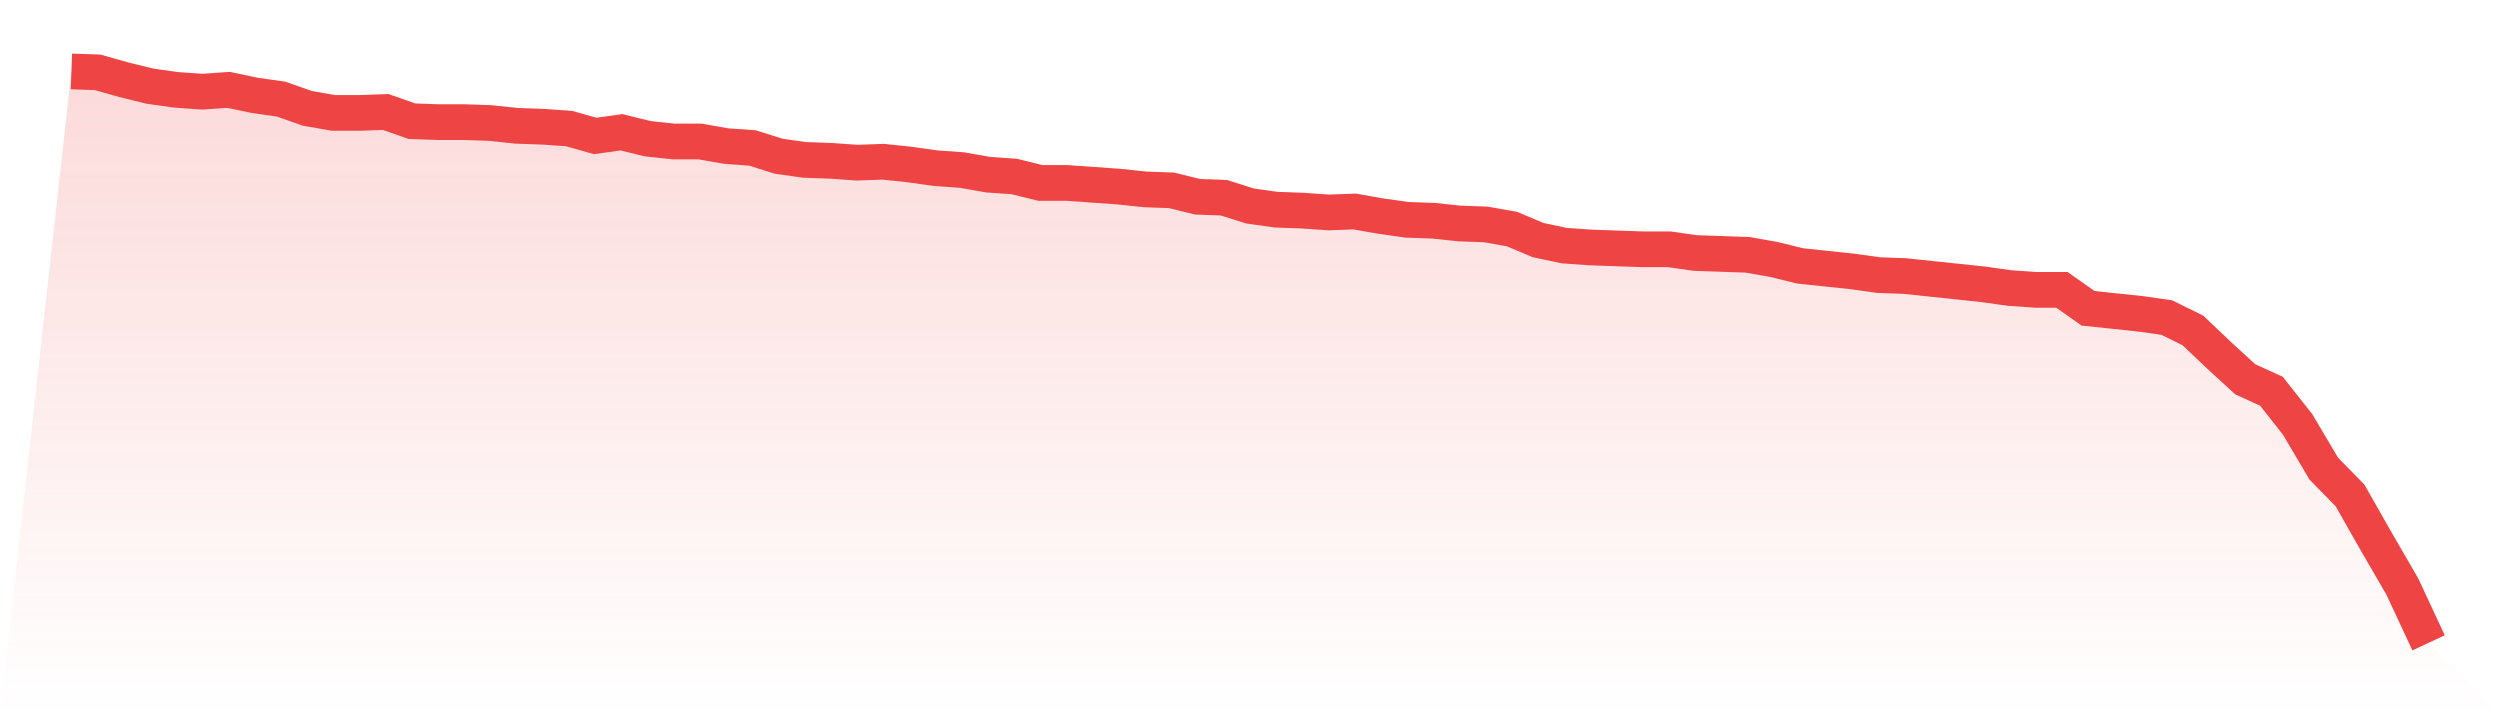
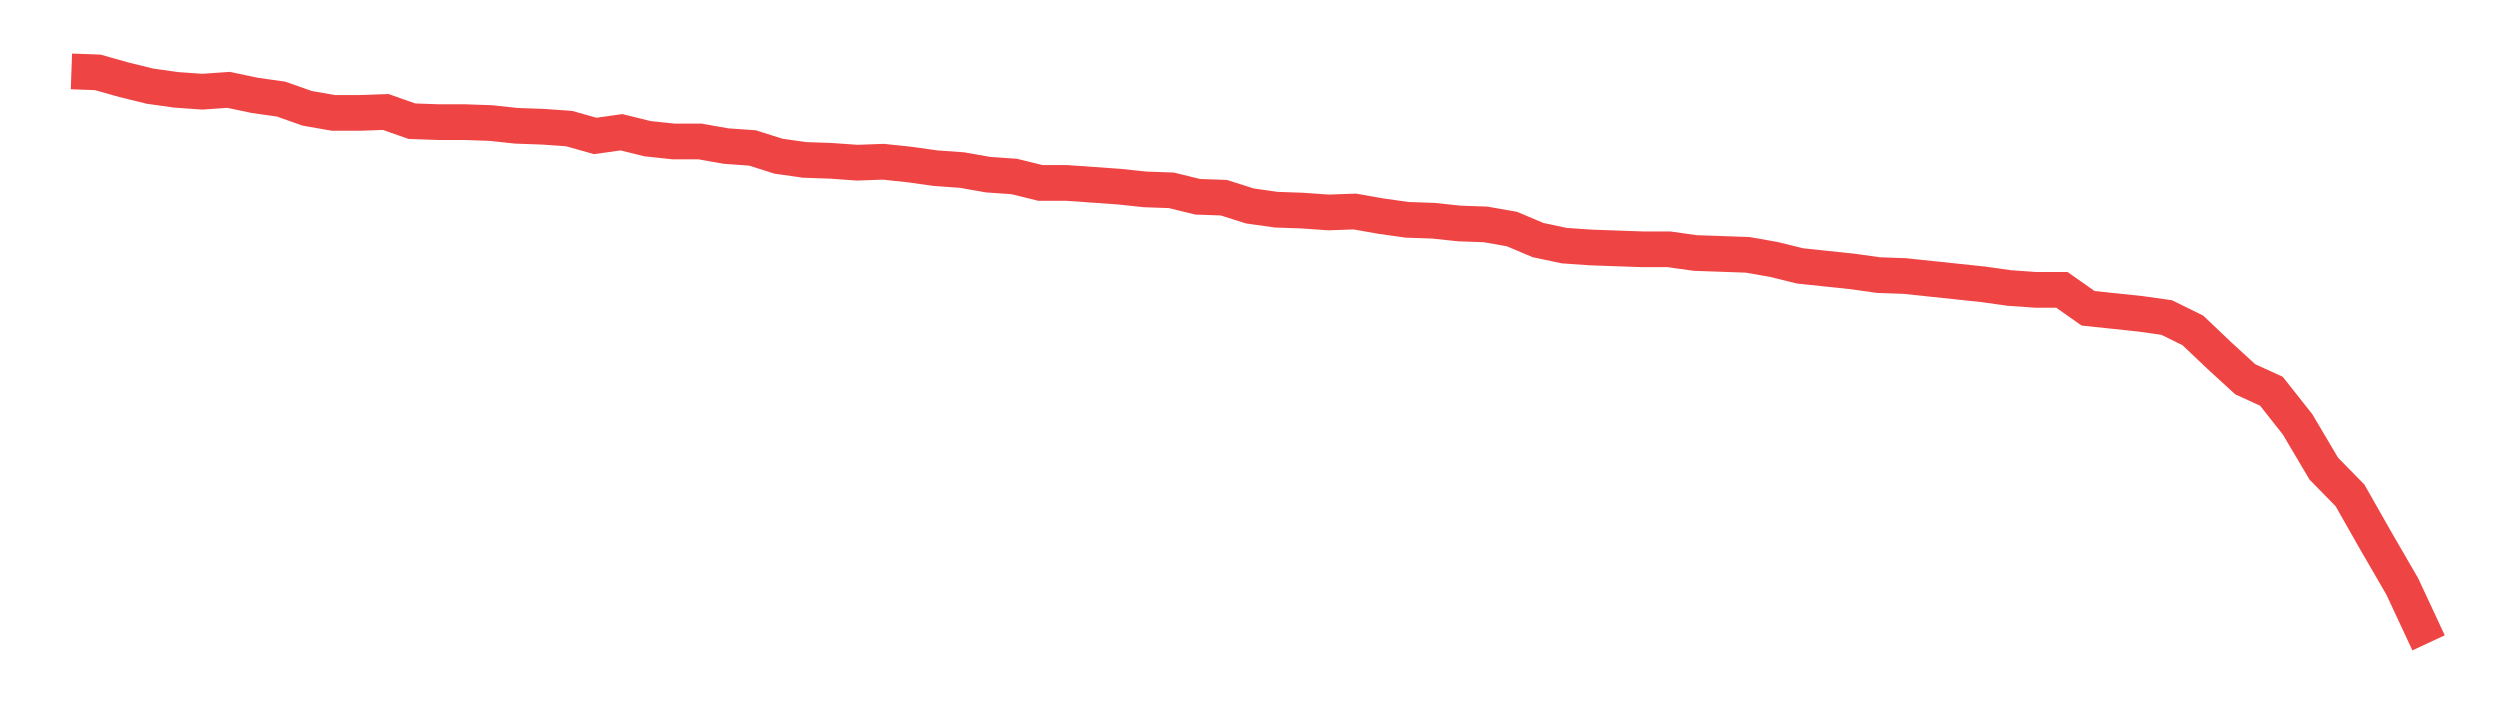
<svg xmlns="http://www.w3.org/2000/svg" viewBox="0 0 140 40">
  <defs>
    <linearGradient id="gradient" x1="0" x2="0" y1="0" y2="1">
      <stop offset="0%" stop-color="#ef4444" stop-opacity="0.2" />
      <stop offset="100%" stop-color="#ef4444" stop-opacity="0" />
    </linearGradient>
  </defs>
-   <path d="M4,4 L4,4 L5.467,4.052 L6.933,4.465 L8.4,4.826 L9.867,5.032 L11.333,5.135 L12.8,5.032 L14.267,5.342 L15.733,5.548 L17.2,6.065 L18.667,6.323 L20.133,6.323 L21.6,6.271 L23.067,6.787 L24.533,6.839 L26,6.839 L27.467,6.89 L28.933,7.045 L30.4,7.097 L31.867,7.2 L33.333,7.613 L34.8,7.406 L36.267,7.768 L37.733,7.923 L39.2,7.923 L40.667,8.181 L42.133,8.284 L43.6,8.748 L45.067,8.955 L46.533,9.006 L48,9.11 L49.467,9.058 L50.933,9.213 L52.4,9.419 L53.867,9.523 L55.333,9.781 L56.8,9.884 L58.267,10.245 L59.733,10.245 L61.2,10.348 L62.667,10.452 L64.133,10.606 L65.6,10.658 L67.067,11.019 L68.533,11.071 L70,11.535 L71.467,11.742 L72.933,11.794 L74.4,11.897 L75.867,11.845 L77.333,12.103 L78.8,12.31 L80.267,12.361 L81.733,12.516 L83.2,12.568 L84.667,12.826 L86.133,13.445 L87.6,13.755 L89.067,13.858 L90.533,13.91 L92,13.961 L93.467,13.961 L94.933,14.168 L96.4,14.219 L97.867,14.271 L99.333,14.529 L100.8,14.89 L102.267,15.045 L103.733,15.2 L105.2,15.406 L106.667,15.458 L108.133,15.613 L109.6,15.768 L111.067,15.923 L112.533,16.129 L114,16.232 L115.467,16.232 L116.933,17.265 L118.4,17.419 L119.867,17.574 L121.333,17.781 L122.8,18.503 L124.267,19.897 L125.733,21.239 L127.2,21.91 L128.667,23.768 L130.133,26.245 L131.6,27.742 L133.067,30.323 L134.533,32.852 L136,36 L140,40 L0,40 z" fill="url(#gradient)" />
  <path d="M4,4 L4,4 L5.467,4.052 L6.933,4.465 L8.4,4.826 L9.867,5.032 L11.333,5.135 L12.8,5.032 L14.267,5.342 L15.733,5.548 L17.2,6.065 L18.667,6.323 L20.133,6.323 L21.6,6.271 L23.067,6.787 L24.533,6.839 L26,6.839 L27.467,6.89 L28.933,7.045 L30.4,7.097 L31.867,7.2 L33.333,7.613 L34.8,7.406 L36.267,7.768 L37.733,7.923 L39.2,7.923 L40.667,8.181 L42.133,8.284 L43.6,8.748 L45.067,8.955 L46.533,9.006 L48,9.11 L49.467,9.058 L50.933,9.213 L52.4,9.419 L53.867,9.523 L55.333,9.781 L56.8,9.884 L58.267,10.245 L59.733,10.245 L61.2,10.348 L62.667,10.452 L64.133,10.606 L65.6,10.658 L67.067,11.019 L68.533,11.071 L70,11.535 L71.467,11.742 L72.933,11.794 L74.4,11.897 L75.867,11.845 L77.333,12.103 L78.8,12.31 L80.267,12.361 L81.733,12.516 L83.2,12.568 L84.667,12.826 L86.133,13.445 L87.6,13.755 L89.067,13.858 L90.533,13.91 L92,13.961 L93.467,13.961 L94.933,14.168 L96.4,14.219 L97.867,14.271 L99.333,14.529 L100.8,14.89 L102.267,15.045 L103.733,15.2 L105.2,15.406 L106.667,15.458 L108.133,15.613 L109.6,15.768 L111.067,15.923 L112.533,16.129 L114,16.232 L115.467,16.232 L116.933,17.265 L118.4,17.419 L119.867,17.574 L121.333,17.781 L122.8,18.503 L124.267,19.897 L125.733,21.239 L127.2,21.91 L128.667,23.768 L130.133,26.245 L131.6,27.742 L133.067,30.323 L134.533,32.852 L136,36" fill="none" stroke="#ef4444" stroke-width="2" />
</svg>